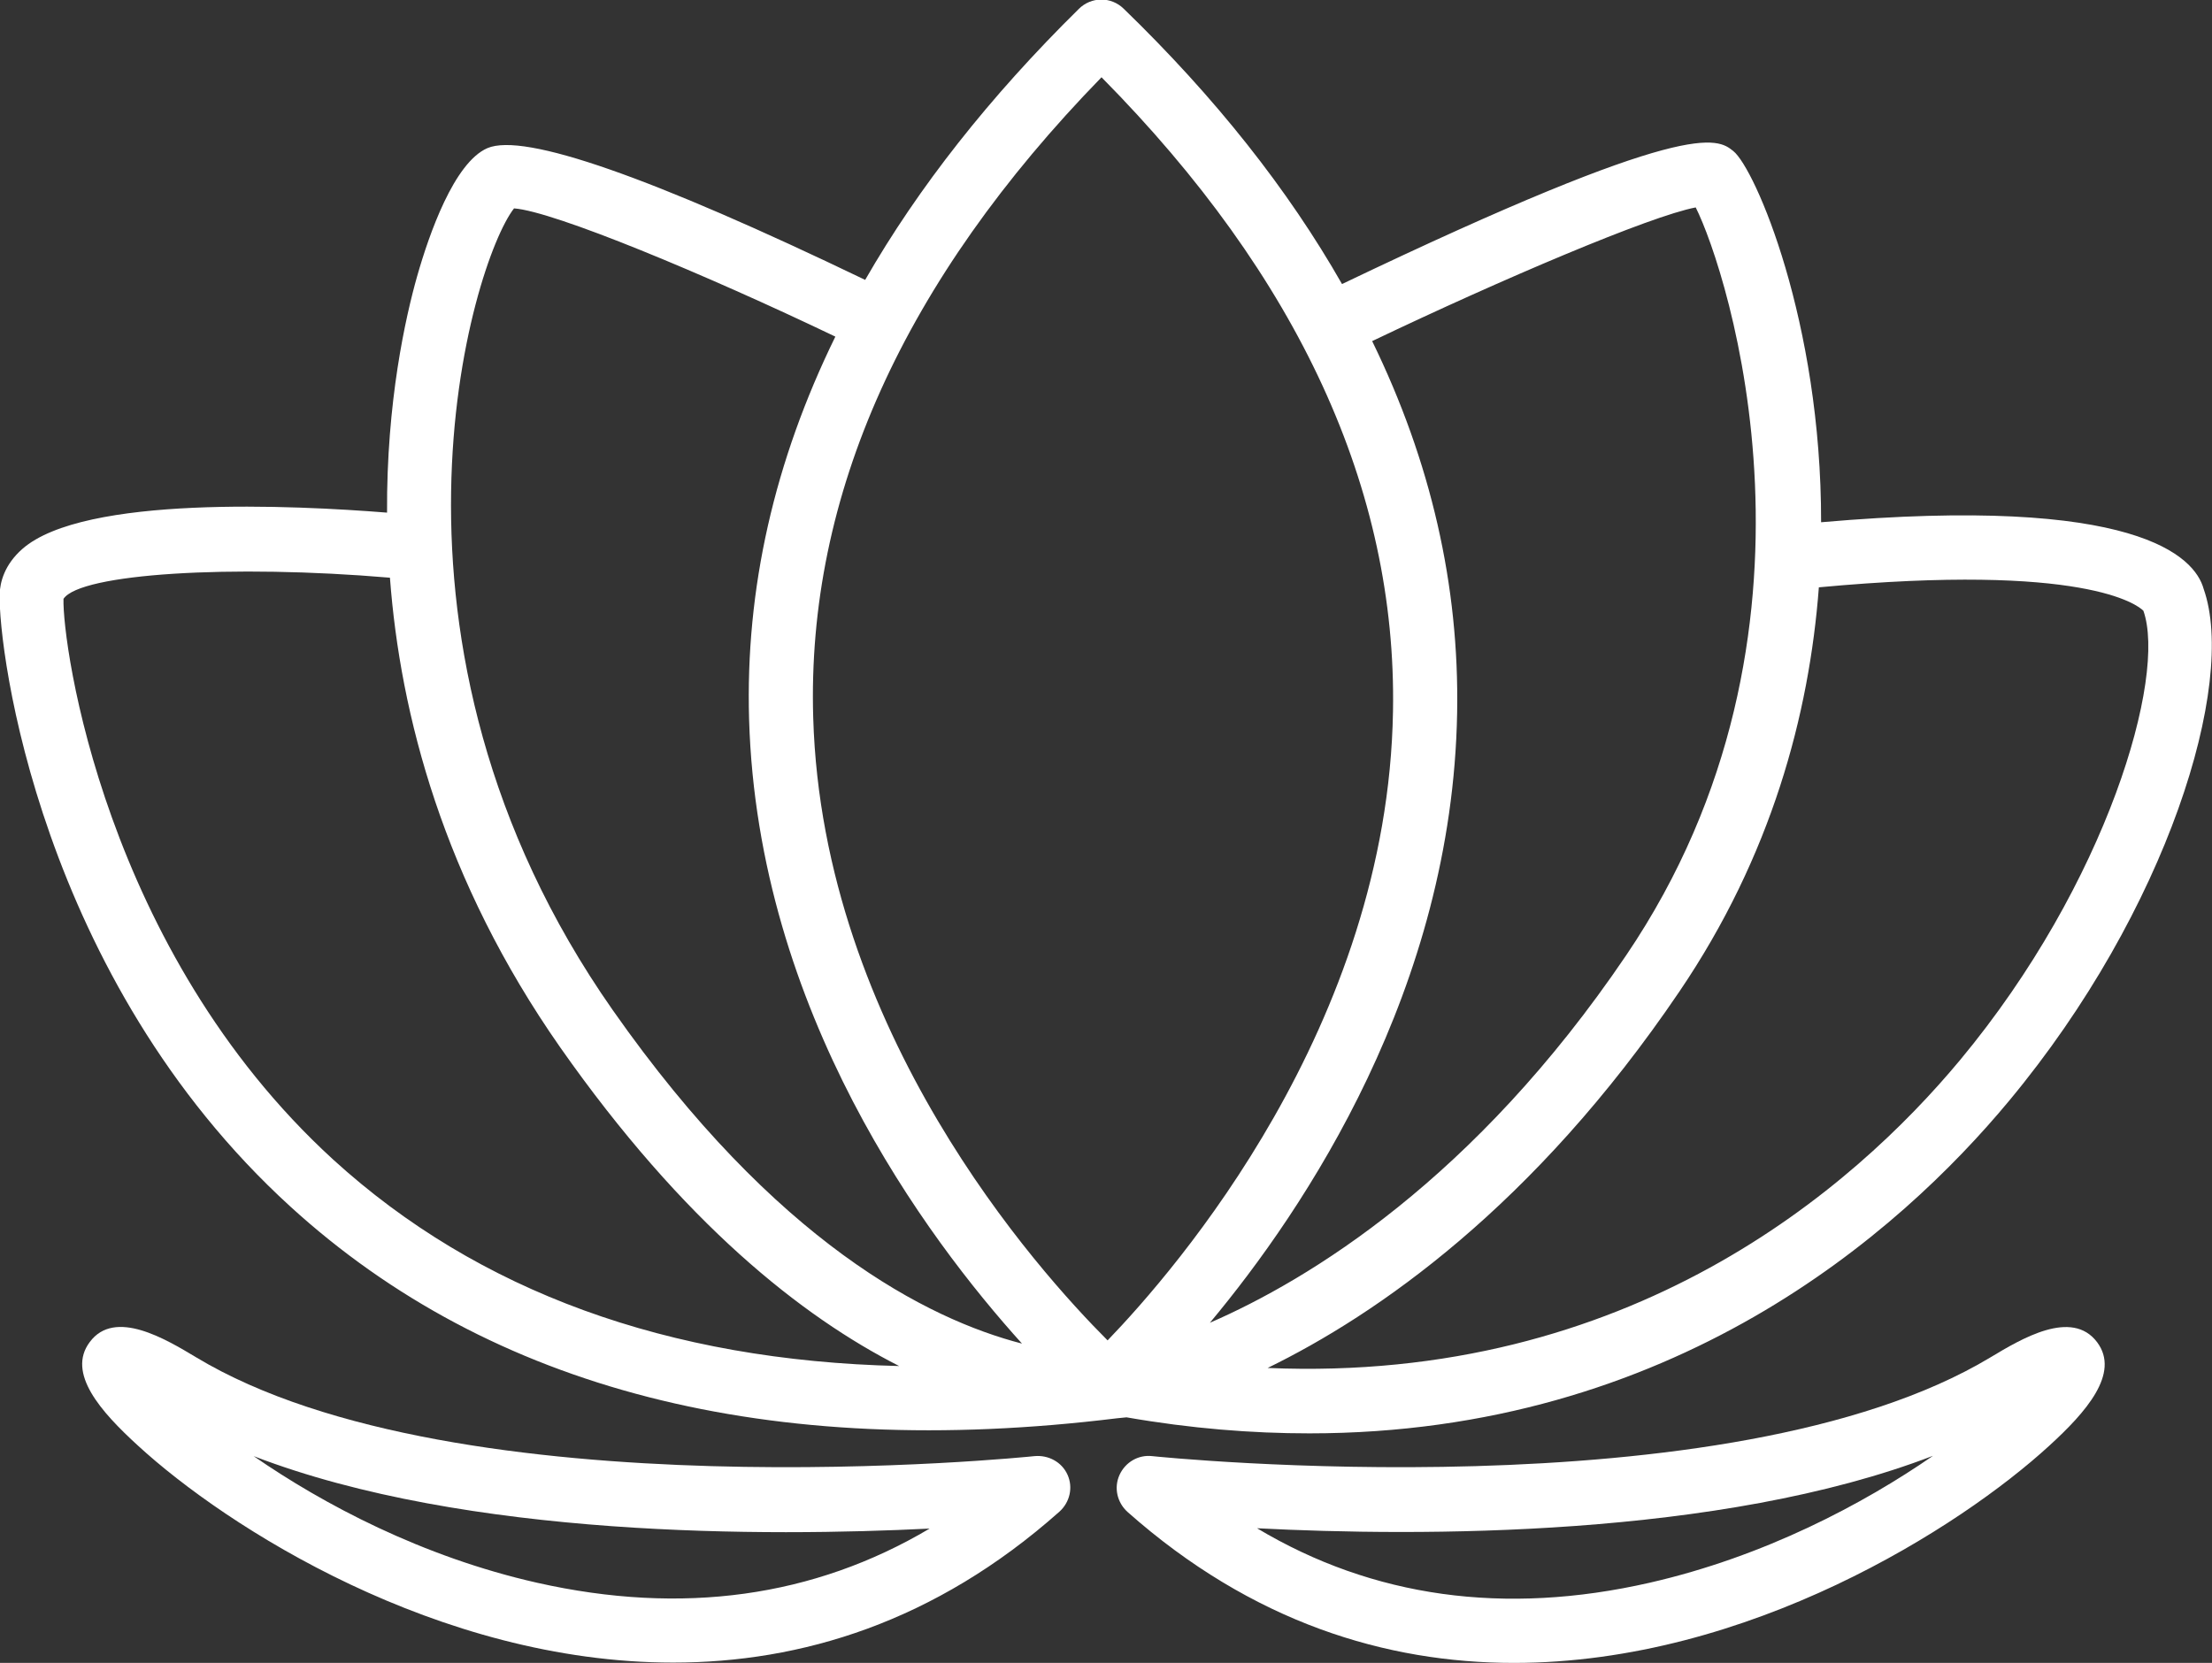
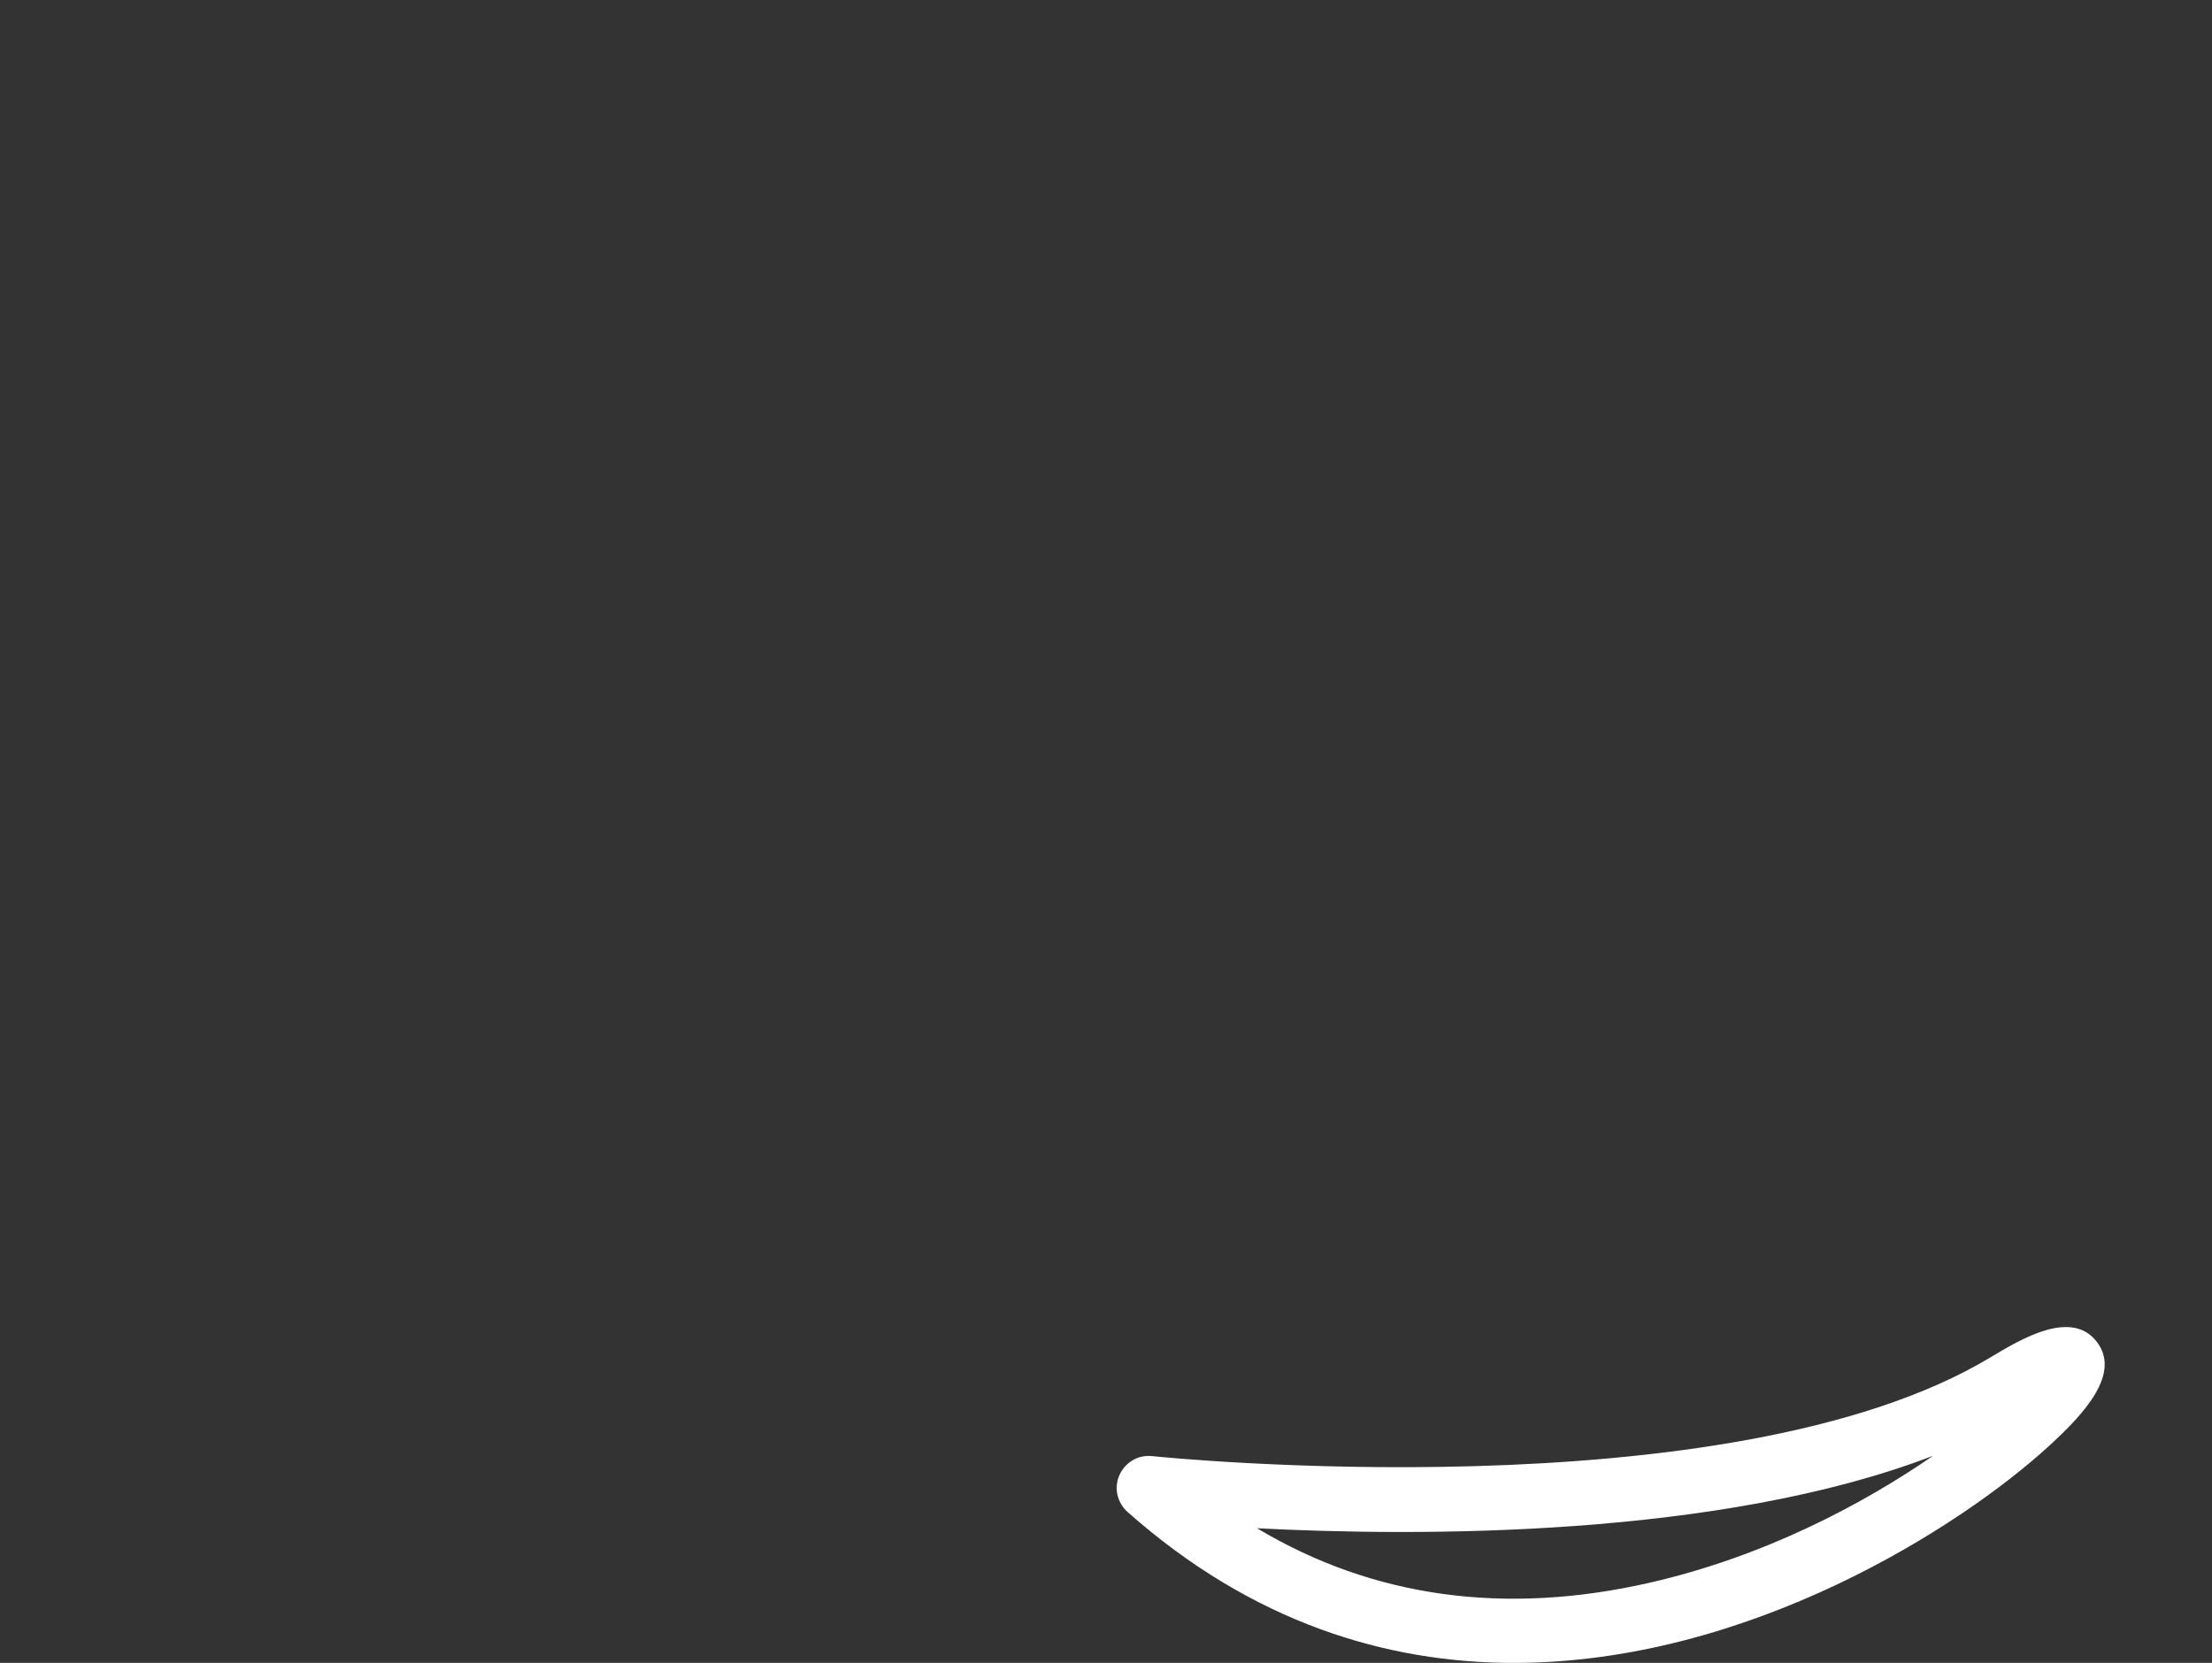
<svg xmlns="http://www.w3.org/2000/svg" version="1.1" id="Calque_1" x="0px" y="0px" viewBox="0 0 68.98 51.87" style="enable-background:new 0 0 68.98 51.87;" xml:space="preserve">
  <rect x="0" y="0" width="68.98" height="51.87" fill="#333333" stroke="none" />
  <style type="text/css">
	.st0{fill:#FFFFFF;}
</style>
  <g>
-     <path class="st0" d="M9.06,37.64c6.26,5.71,14.93,7.93,25.77,6.6c0.12-0.01,0.22-0.02,0.3-0.03c2.01,0.35,3.91,0.5,5.7,0.5   c11.32,0,18.39-6.24,21.82-10.37c4.94-5.94,7.11-13.02,6.07-15.97c-0.28-1.01-2.09-2.94-11.93-2.08   c0.01-6.26-2.06-11.04-2.74-11.58c-0.5-0.4-1.34-1.05-12.2,4.15c-1.68-2.95-3.95-5.82-6.81-8.59c-0.39-0.38-1.01-0.38-1.4,0.01   c-2.78,2.74-5,5.56-6.66,8.45c-6.67-3.21-10.63-4.6-11.78-4.11c-1.04,0.45-1.82,2.69-2.19,3.99c-0.36,1.27-0.96,3.92-0.94,7.38   c-2.88-0.23-9.45-0.55-11.37,1.13c-0.56,0.49-0.7,1.04-0.71,1.41C-0.06,20.27,1.24,30.51,9.06,37.64z M66.84,19.05   c0.73,2.05-1.12,8.49-5.72,14.02c-3.32,3.99-10.3,10.08-21.59,9.6c3.38-1.65,8.29-5.02,12.84-11.74c2.87-4.23,4.05-8.64,4.35-12.61   C65.01,17.55,66.66,18.87,66.84,19.05z M52.88,6.47c0.99,1.97,4.66,13.25-2.17,23.33c-4.73,6.99-9.9,10.12-12.98,11.46   c2.98-3.57,7.56-10.43,7.71-19.03c0.07-3.97-0.82-7.84-2.65-11.59C46.83,8.71,51.46,6.74,52.88,6.47z M34.35,2.41   c6.15,6.22,9.21,12.87,9.09,19.77c-0.16,9.81-6.77,17.42-8.9,19.63c-2.17-2.17-8.89-9.63-9.18-19.42   C25.15,15.46,28.18,8.75,34.35,2.41z M16.03,6.5c1.24,0.09,5.97,2.06,10.02,4c-1.9,3.88-2.81,7.86-2.69,11.94   c0.27,9.12,5.53,16.17,8.51,19.47c-2.94-0.76-7.68-3.15-12.76-10.4C11.08,20.05,14.72,8.17,16.03,6.5z M12.16,18.02   c0.32,4.26,1.66,9.43,5.31,14.65c3.85,5.49,7.54,8.4,10.57,9.94c-7.21-0.17-13.13-2.32-17.65-6.44C3.25,29.64,1.94,20.1,1.98,18.68   C2.5,17.89,7.24,17.6,12.16,18.02z" />
-     <path class="st0" d="M32.26,45.42c-0.18,0.02-17.97,1.84-26.14-3.08c-0.95-0.57-2.54-1.53-3.32-0.48c-0.73,0.97,0.35,2.18,1.5,3.23   c2.75,2.53,9.36,6.77,16.69,6.77c3.98,0,8.16-1.25,12.05-4.71c0.32-0.29,0.43-0.75,0.25-1.15S32.69,45.38,32.26,45.42z    M16.75,49.37c-3.59-0.81-6.67-2.45-8.84-3.95c6.65,2.56,16.05,2.51,21.08,2.26C25.38,49.82,21.28,50.39,16.75,49.37z" />
    <path class="st0" d="M62.07,42.34c-8.17,4.92-25.96,3.1-26.14,3.08c-0.43-0.05-0.84,0.19-1.02,0.59s-0.07,0.86,0.25,1.15   c3.89,3.45,8.07,4.71,12.05,4.71c7.32,0,13.93-4.24,16.69-6.77c1.15-1.05,2.22-2.26,1.5-3.23C64.61,40.81,63.02,41.77,62.07,42.34z    M51.44,49.37c-4.52,1.03-8.63,0.46-12.24-1.7c5.03,0.26,14.43,0.3,21.08-2.26C58.11,46.91,55.03,48.55,51.44,49.37z" />
  </g>
</svg>